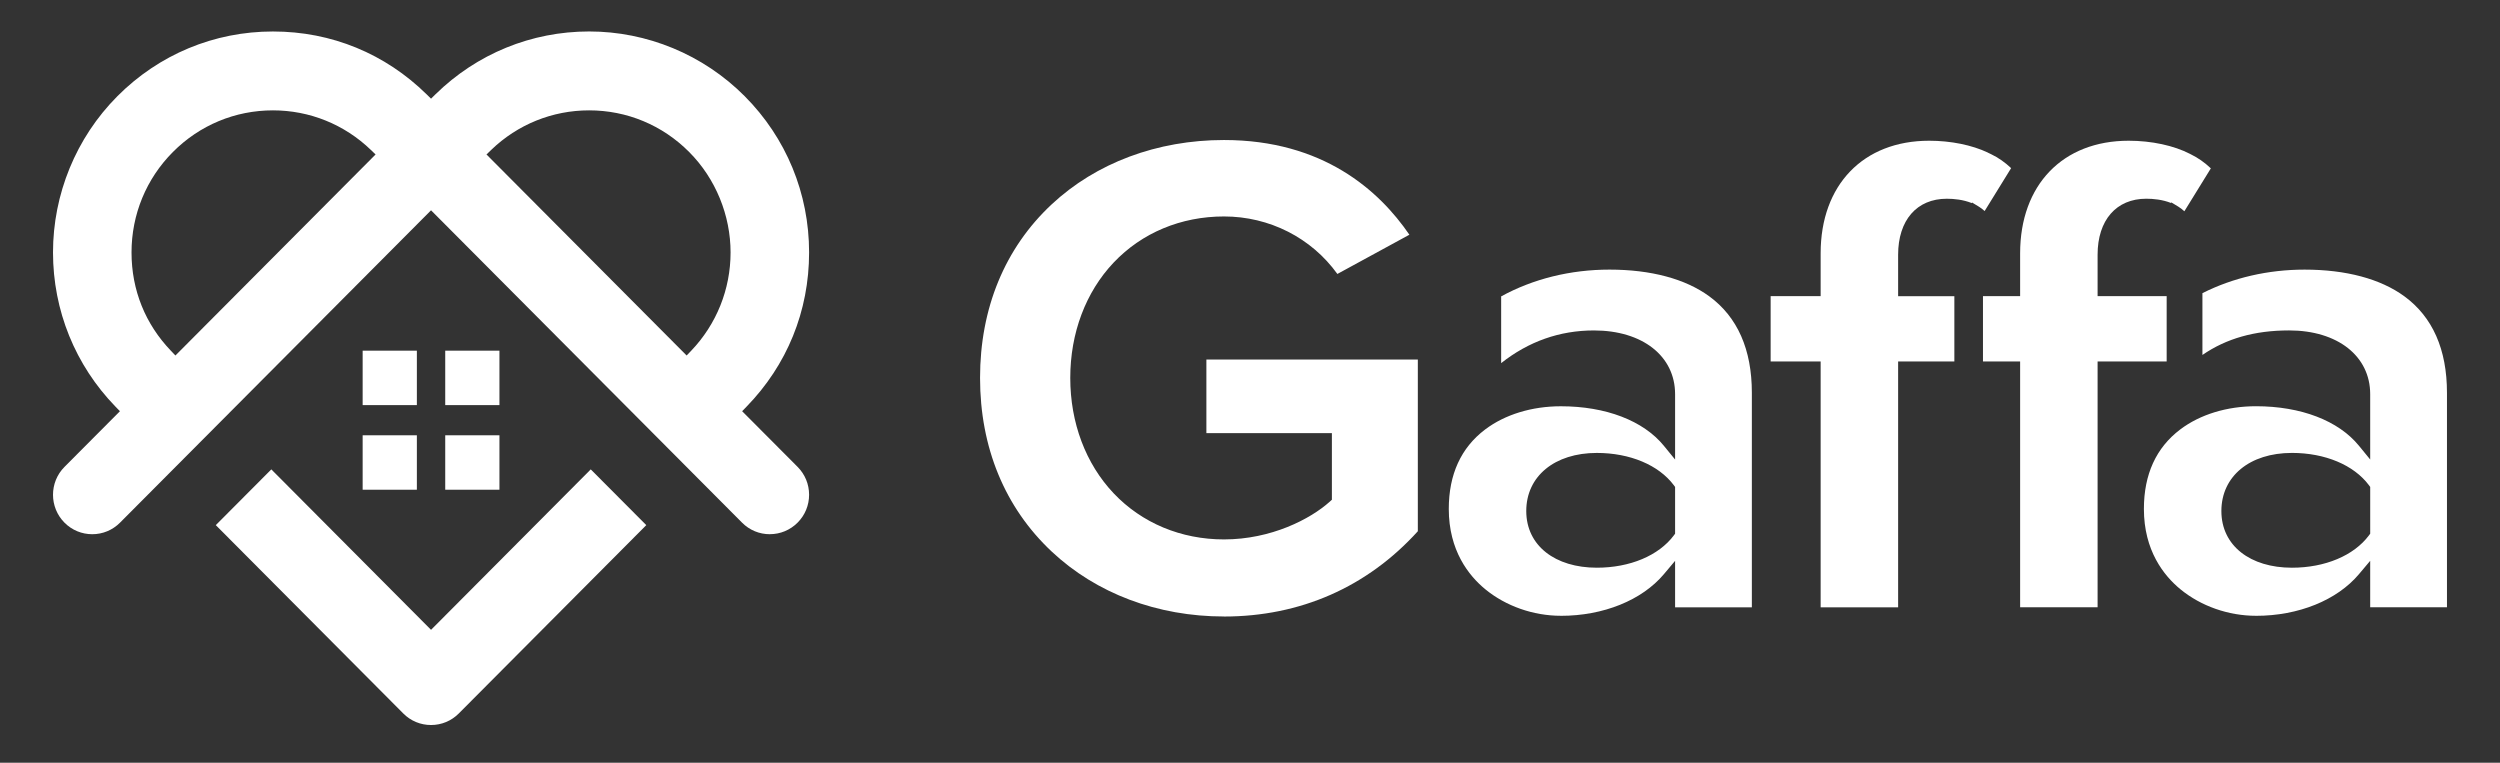
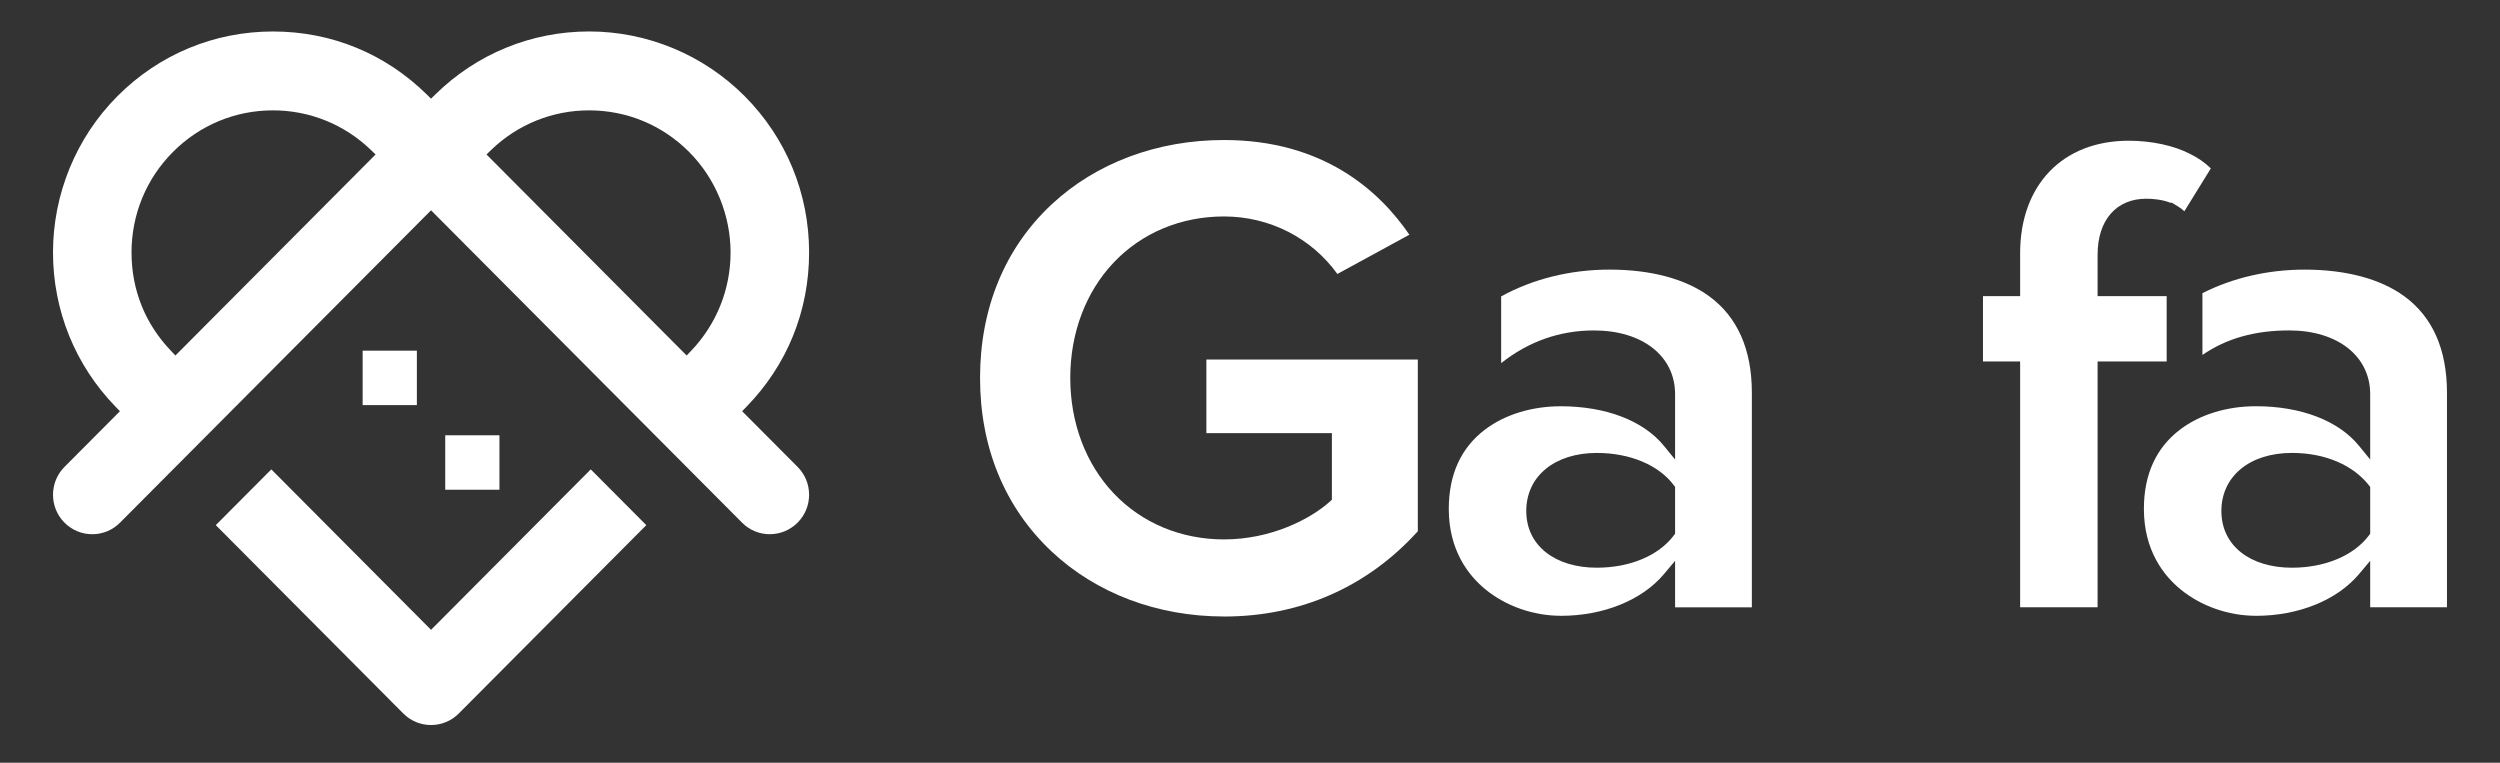
<svg xmlns="http://www.w3.org/2000/svg" width="236" height="72" viewBox="0 0 236 72" fill="none">
  <rect x="0" y="0" width="236" height="72" fill="#333333" stroke="none" />
  <path d="M39.352 33.103H34.234V38.242H39.352V33.103Z" fill="white" />
-   <path d="M47.147 33.103H42.03V38.242H47.147V33.103Z" fill="white" />
-   <path d="M39.352 41.091H34.234V46.23H39.352V41.091Z" fill="white" />
  <path d="M47.147 41.091H42.03V46.23H47.147V41.091Z" fill="white" />
  <path d="M72.671 50.43C71.681 50.43 70.75 50.043 70.051 49.339L40.69 19.852L11.329 49.339C10.629 50.042 9.698 50.43 8.709 50.43C7.719 50.43 6.788 50.043 6.088 49.339C4.643 47.888 4.643 45.526 6.088 44.075L11.321 38.819L10.906 38.392C7.101 34.473 5.004 29.301 5.004 23.828C5.004 18.355 7.162 13.018 11.082 9.081C15.005 5.141 20.218 2.972 25.766 2.972C31.313 2.972 36.37 5.078 40.27 8.902L40.69 9.315L41.109 8.902C45.013 5.078 50.163 2.97 55.614 2.97C61.065 2.97 66.374 5.139 70.297 9.079C74.219 13.018 76.379 18.255 76.379 23.826C76.379 29.397 74.282 34.475 70.473 38.39L70.058 38.818L75.293 44.073C75.992 44.776 76.379 45.711 76.379 46.705C76.379 47.699 75.993 48.634 75.293 49.336C74.593 50.039 73.662 50.427 72.672 50.427L72.671 50.43ZM55.614 10.418C52.148 10.418 48.863 11.745 46.366 14.155L45.924 14.582L64.819 33.559L65.245 33.114C67.645 30.601 68.966 27.304 68.966 23.829C68.966 20.355 67.578 16.879 65.055 14.347C62.533 11.813 59.18 10.418 55.614 10.418ZM25.766 10.418C22.199 10.418 18.846 11.813 16.324 14.347C13.805 16.877 12.416 20.244 12.416 23.829C12.416 27.414 13.737 30.61 16.135 33.115L16.56 33.559L35.455 14.582L35.012 14.155C32.512 11.745 29.228 10.418 25.764 10.418H25.766Z" fill="white" />
  <path d="M40.69 68.442C39.7 68.442 38.769 68.055 38.069 67.351L20.37 49.572L25.612 44.309L40.69 59.455L55.767 44.309L61.009 49.572L43.31 67.351C42.61 68.055 41.679 68.442 40.69 68.442Z" fill="white" />
  <path d="M115.542 58.196C109.261 58.196 103.483 56.016 99.273 52.06C94.853 47.906 92.517 42.239 92.517 35.674C92.517 29.109 94.853 23.426 99.272 19.297C103.468 15.377 109.247 13.218 115.542 13.218C124.865 13.218 130.173 17.956 133.046 22.158L126.247 25.862C123.794 22.451 119.833 20.433 115.544 20.433C111.488 20.433 107.791 21.977 105.133 24.782C102.489 27.572 101.033 31.441 101.033 35.677C101.033 39.913 102.489 43.782 105.133 46.572C107.791 49.375 111.488 50.921 115.544 50.921C119.993 50.921 123.703 49.001 125.53 47.357L125.73 47.177V40.889H113.883V33.943H133.843V50.15C129.07 55.418 122.747 58.2 115.544 58.2L115.542 58.196Z" fill="white" />
  <path d="M147.345 58.13C144.747 58.13 142.148 57.218 140.212 55.627C138.639 54.334 136.765 51.968 136.765 48.041C136.765 44.787 137.918 42.266 140.194 40.545C142.065 39.131 144.604 38.352 147.345 38.352C151.586 38.352 155.129 39.71 157.063 42.075L158.129 43.38V37.211C158.129 33.613 155.052 31.194 150.47 31.194C147.238 31.194 144.296 32.232 141.709 34.28V27.978C144.728 26.324 148.255 25.451 151.934 25.451C155.84 25.451 159.095 26.321 161.347 27.967C164.02 29.921 165.375 32.987 165.375 37.08V57.33H158.129V52.944L157.069 54.204C154.996 56.663 151.361 58.133 147.345 58.133V58.13ZM150.74 42.757C146.755 42.757 144.079 44.961 144.079 48.24C144.079 51.52 146.818 53.591 150.74 53.591C153.862 53.591 156.58 52.452 158.009 50.542L158.129 50.381V45.967L158.009 45.805C156.58 43.896 153.862 42.757 150.74 42.757Z" fill="white" />
-   <path d="M212.964 58.131C210.368 58.131 207.767 57.219 205.831 55.627C204.258 54.334 202.384 51.968 202.384 48.04C202.384 44.785 203.537 42.262 205.813 40.541C207.683 39.127 210.223 38.348 212.964 38.348C217.204 38.348 220.745 39.706 222.679 42.072L223.746 43.377V37.211C223.746 33.611 220.668 31.192 216.09 31.192C212.856 31.192 210.166 31.952 207.909 33.508V27.674C210.787 26.219 214.113 25.452 217.553 25.452C221.459 25.452 224.714 26.322 226.966 27.967C229.639 29.92 230.994 32.985 230.994 37.078V57.329H223.746V52.941L222.685 54.201C220.611 56.663 216.977 58.133 212.964 58.133V58.131ZM216.356 42.756C212.373 42.756 209.698 44.96 209.698 48.243C209.698 51.525 212.436 53.592 216.356 53.592C219.481 53.592 222.199 52.451 223.627 50.542L223.747 50.38V45.966L223.627 45.804C222.201 43.895 219.483 42.755 216.356 42.755V42.756Z" fill="white" />
-   <path d="M171.869 57.329V34.122H167.149V27.957H171.869V23.91C171.869 17.456 175.891 13.285 182.116 13.285C184.154 13.285 186.153 13.691 187.66 14.406V14.412L187.977 14.564C188.638 14.881 189.266 15.319 189.85 15.871L187.35 19.922C187.182 19.773 186.997 19.623 186.821 19.518L186.157 19.114L186.139 19.172C185.316 18.841 184.437 18.761 183.778 18.761C180.944 18.761 179.183 20.787 179.183 24.047V27.959H184.491V34.124H179.183V57.33H171.868L171.869 57.329Z" fill="white" />
+   <path d="M212.964 58.131C210.368 58.131 207.767 57.219 205.831 55.627C204.258 54.334 202.384 51.968 202.384 48.04C202.384 44.785 203.537 42.262 205.813 40.541C207.683 39.127 210.223 38.348 212.964 38.348C217.204 38.348 220.745 39.706 222.679 42.072L223.746 43.377V37.211C223.746 33.611 220.668 31.192 216.09 31.192C212.856 31.192 210.166 31.952 207.909 33.508V27.674C210.787 26.219 214.113 25.452 217.553 25.452C221.459 25.452 224.714 26.322 226.966 27.967C229.639 29.92 230.994 32.985 230.994 37.078V57.329H223.746V52.941L222.685 54.201C220.611 56.663 216.977 58.133 212.964 58.133V58.131ZM216.356 42.756C212.373 42.756 209.698 44.96 209.698 48.243C209.698 51.525 212.436 53.592 216.356 53.592C219.481 53.592 222.199 52.451 223.627 50.542L223.747 50.38V45.966C222.201 43.895 219.483 42.755 216.356 42.755V42.756Z" fill="white" />
  <path d="M190.7 57.329V34.122H187.193V27.957H190.7V23.91C190.7 17.456 194.722 13.285 200.946 13.285C203.104 13.285 205.218 13.739 206.752 14.534L206.759 14.54L206.807 14.564C207.48 14.889 208.116 15.335 208.704 15.893L206.204 19.944C206.03 19.787 205.834 19.628 205.649 19.516L204.966 19.102L204.95 19.163C204.133 18.838 203.261 18.759 202.608 18.759C199.774 18.759 198.013 20.785 198.013 24.045V27.957H204.533V34.122H198.013V57.329H190.698H190.7Z" fill="white" />
</svg>